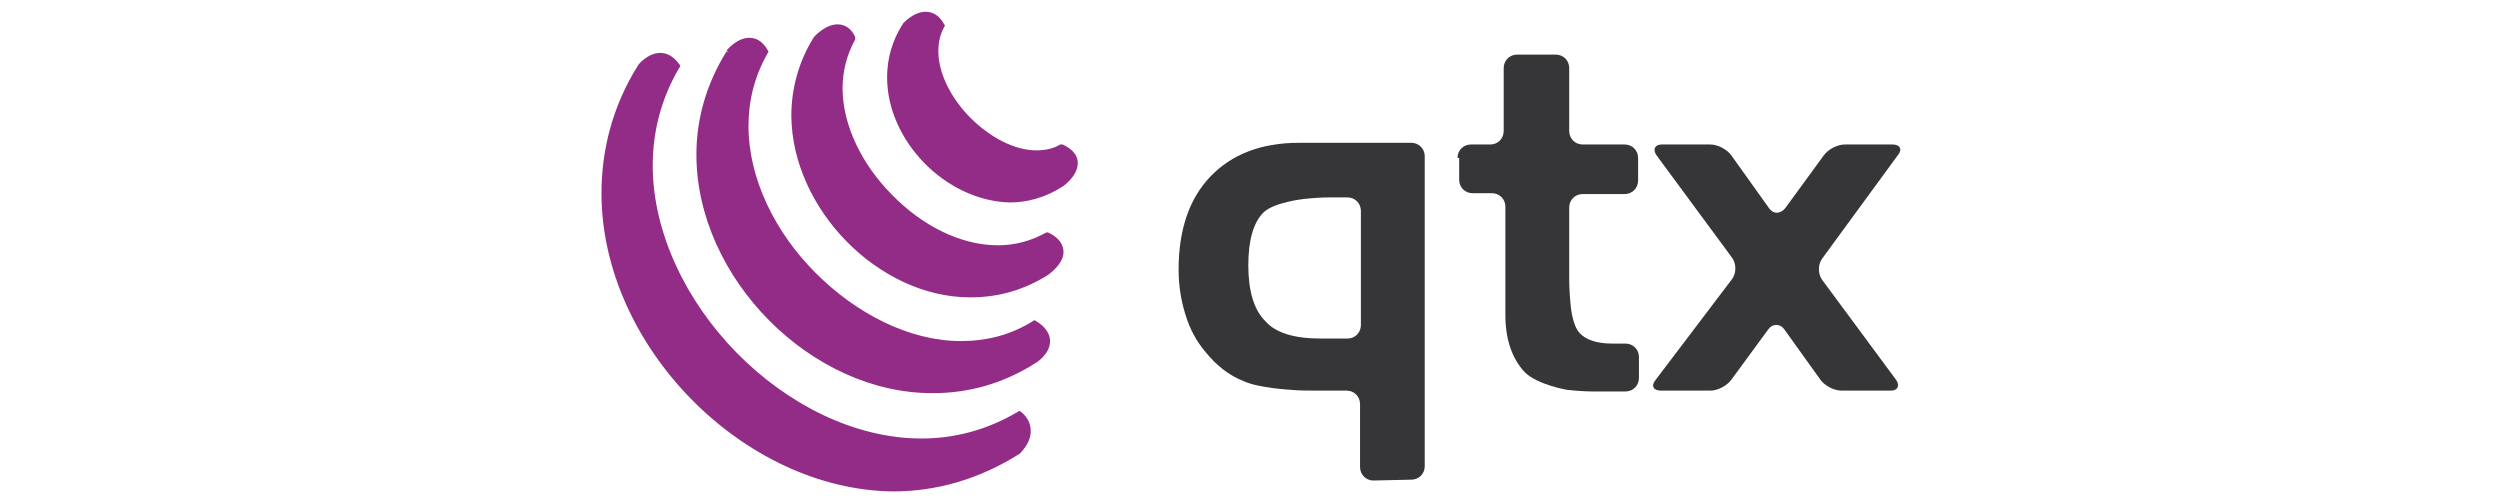
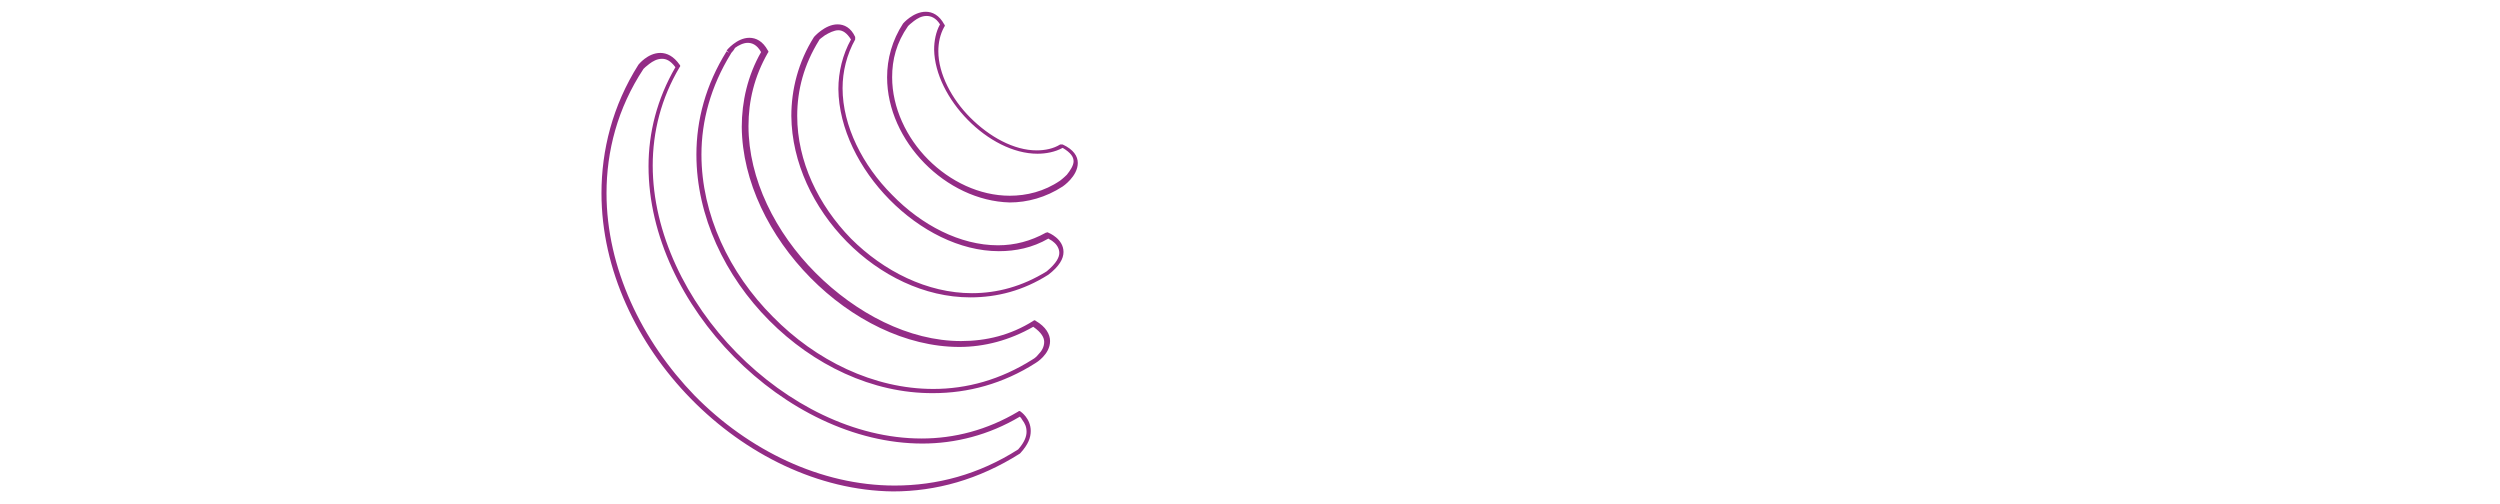
<svg xmlns="http://www.w3.org/2000/svg" version="1.1" id="Layer_1" x="0px" y="0px" viewBox="0 0 297.6 60" style="enable-background:new 0 0 297.6 60;" xml:space="preserve">
  <style type="text/css">
	.st0{fill:#363538;}
	.st1{fill:#932C86;}
</style>
  <g>
    <g>
      <g>
        <g>
-           <path class="st0" d="M163.5,57.2c-0.9,0-1.6-0.7-1.6-1.6v-7.5c0-0.9-0.7-1.6-1.6-1.6h-3.5c-0.9,0-2.3,0-3.2-0.1      c0,0-3.7-0.2-5.5-1c-1.8-0.7-3.3-1.9-4.6-3.5c-1.1-1.3-1.9-2.8-2.4-4.5c-0.5-1.6-0.8-3.4-0.8-5.3c0-4.8,1.3-8.5,3.8-11.1      c2.5-2.6,6-4,10.5-4h13.4c0.9,0,1.6,0.7,1.6,1.6v36.9c0,0.9-0.7,1.6-1.6,1.6L163.5,57.2L163.5,57.2z M157.2,40.3h3.2      c0.9,0,1.6-0.7,1.6-1.6V25.1c0-0.9-0.7-1.6-1.6-1.6h-2.2c-0.9,0-2.3,0.1-3.1,0.2c0,0-3.5,0.4-4.7,1.6c-1.2,1.2-1.8,3.3-1.8,6.3      c0,3.1,0.7,5.3,2,6.6C151.8,39.6,154,40.3,157.2,40.3z" />
-         </g>
+           </g>
        <g>
-           <path class="st0" d="M173.5,18.8c0-0.9,0.7-1.6,1.6-1.6h2.3c0.9,0,1.6-0.7,1.6-1.6V8.1c0-0.9,0.7-1.6,1.6-1.6h4.6      c0.9,0,1.6,0.7,1.6,1.6v7.5c0,0.9,0.7,1.6,1.6,1.6h5c0.9,0,1.6,0.7,1.6,1.6v2.7c0,0.9-0.7,1.6-1.6,1.6h-5      c-0.9,0-1.6,0.7-1.6,1.6v8.7c0,0.9,0.1,2.3,0.2,3.2c0,0,0.2,2.1,1,3c0.7,0.8,2,1.3,3.9,1.3h1.6c0.9,0,1.6,0.7,1.6,1.6V45      c0,0.9-0.7,1.6-1.6,1.6h-3.9c-0.9,0-2.3-0.1-3.1-0.2c0,0-3.5-0.6-5-2.1c-1.5-1.6-2.3-3.9-2.3-6.8V24.6c0-0.9-0.7-1.6-1.6-1.6      h-2.3c-0.9,0-1.6-0.7-1.6-1.6V18.8z" />
-         </g>
+           </g>
        <g>
-           <path class="st0" d="M206.2,33.2c0.5-0.7,0.5-1.8,0-2.5l-9-12.2c-0.5-0.7-0.2-1.3,0.6-1.3h5.8c0.9,0,2,0.6,2.5,1.3l4.5,6.3      c0.5,0.7,1.3,0.7,1.9,0l4.6-6.3c0.5-0.7,1.6-1.3,2.5-1.3h5.7c0.9,0,1.2,0.6,0.6,1.3l-9,12.3c-0.5,0.7-0.5,1.8,0,2.5l8.8,11.9      c0.5,0.7,0.2,1.3-0.6,1.3h-5.9c-0.9,0-2-0.6-2.5-1.3l-4.3-6c-0.5-0.7-1.4-0.7-1.9,0l-4.4,6c-0.5,0.7-1.6,1.3-2.5,1.3h-5.9      c-0.9,0-1.2-0.6-0.6-1.3L206.2,33.2z" />
-         </g>
+           </g>
      </g>
    </g>
    <g>
      <g>
        <g>
-           <path class="st1" d="M124.7,27.9c-12,7-30-11.2-23.1-23.4c-1.6-3.1-4.4,0-4.4,0C87,21,108.4,42.8,124.7,32.4      C128.3,29.4,124.7,27.9,124.7,27.9z M86.7,6.2C73.2,28,101.6,56.7,123.1,43c0,0,3.5-2.3,0-4.5C105.8,48.9,80.9,23.7,91.2,6.2      C89.3,3.1,86.7,6.2,86.7,6.2z M121.4,49.2C99,62.8,67.2,30.6,80.7,7.9c-1.9-2.9-4.4,0-4.4,0C59.5,35,94.7,70.6,121.4,53.6      C123.9,50.9,121.4,49.2,121.4,49.2z M126.4,17.3c-6.8,3.7-17.9-7.5-14.2-14.4c-1.8-3-4.4,0-4.4,0c-7,11.2,7.6,25.9,18.7,18.9      C126.4,21.8,130.1,19,126.4,17.3z" />
-           <path class="st1" d="M71.6,23c0-5.1,1.3-10.4,4.4-15.3l0,0l0,0c0,0,1.1-1.4,2.6-1.4l0,0c0.8,0,1.6,0.4,2.3,1.4l0,0      C81,7.8,81,7.9,80.9,8l0,0c-2.2,3.7-3.2,7.7-3.2,11.7l0,0c0,8,4,16.2,10,22.3l0,0c6,6.1,14,10.2,22,10.2l0,0      c3.9,0,7.8-1,11.5-3.2l0,0c0.1-0.1,0.2-0.1,0.3,0l0,0c0,0,1.2,0.8,1.2,2.3l0,0c0,0.8-0.3,1.6-1.2,2.6l0,0l-0.1,0.1      c-4.9,3.1-10,4.5-15.1,4.5l0,0C88.5,58.3,71.6,41.2,71.6,23L71.6,23z M72.2,23c0,8.9,4.2,17.6,10.5,24.1l0,0      c6.4,6.5,15,10.7,23.8,10.7l0,0c5,0,10-1.3,14.7-4.3l0,0c0.8-0.9,1-1.6,1-2.1l0,0c0-0.6-0.2-1-0.5-1.4l0,0      c-0.1-0.2-0.2-0.3-0.3-0.4l0,0c-3.7,2.2-7.7,3.2-11.6,3.2l0,0c-16.3,0-32.6-16.5-32.6-33l0,0c0-4,1-8,3.2-11.8l0,0      c-0.6-0.8-1.1-1-1.6-1l0,0c-0.6,0-1.1,0.3-1.5,0.6l0,0c-0.4,0.3-0.6,0.5-0.7,0.6l0,0C73.5,12.9,72.2,18,72.2,23L72.2,23z       M121.3,49.4l0.2-0.3L121.3,49.4L121.3,49.4z M82.9,18.4c0-4.1,1.1-8.3,3.6-12.3l0,0l0.3,0.2L86.5,6c0,0,1.2-1.5,2.7-1.5l0,0      c0.8,0,1.6,0.4,2.2,1.5l0,0c0.1,0.1,0.1,0.2,0,0.3l0,0c-1.6,2.8-2.3,5.7-2.3,8.7l0,0c0,6.3,3.2,12.7,8,17.5l0,0      c4.8,4.8,11.1,8.1,17.3,8.1l0,0c3,0,5.9-0.7,8.6-2.4l0,0c0.1-0.1,0.2-0.1,0.3,0l0,0c1.2,0.7,1.7,1.6,1.7,2.4l0,0      c0,1.6-1.7,2.6-1.7,2.6l0,0c-3.9,2.5-8.1,3.6-12.2,3.6l0,0C96.6,46.9,82.9,33.1,82.9,18.4L82.9,18.4z M83.5,18.4      c0,7.1,3.3,14.1,8.5,19.3l0,0c5.1,5.2,12,8.6,19.1,8.6l0,0c4,0,8-1.1,11.8-3.5l0,0c0,0,0.4-0.2,0.7-0.6l0,0      c0.4-0.4,0.7-0.9,0.7-1.5l0,0c0-0.5-0.3-1.1-1.3-1.8l0,0c-2.8,1.6-5.8,2.4-8.8,2.4l0,0c-12.8,0-25.8-13.2-25.9-26.2l0,0      c0-3,0.7-6.1,2.3-8.9l0,0c-0.5-0.9-1.1-1.1-1.6-1.1l0,0c-0.5,0-1.1,0.3-1.5,0.6l0,0C87.3,6.1,87,6.3,87,6.4l0,0      C84.6,10.3,83.5,14.4,83.5,18.4L83.5,18.4z M94.2,13.8c0-3.1,0.8-6.4,2.7-9.4l0,0l0,0c0,0,1.3-1.5,2.8-1.5l0,0      c0.8,0,1.6,0.4,2.1,1.5l0,0c0,0.1,0,0.2,0,0.3l0,0c-1,1.8-1.5,3.8-1.5,5.8l0,0c0,4.5,2.4,9.2,5.9,12.7l0,0c3.5,3.6,8.1,6,12.6,6      l0,0c2,0,3.9-0.5,5.7-1.5l0,0c0.1,0,0.2-0.1,0.3,0l0,0c0,0,1.8,0.7,1.8,2.3l0,0c0,0.8-0.5,1.7-1.8,2.7l0,0      c-3,1.9-6.1,2.7-9.3,2.7l0,0C104.6,35.4,94.3,24.9,94.2,13.8L94.2,13.8z M94.9,13.8c0,5.4,2.5,10.6,6.4,14.6l0,0      c3.9,3.9,9.1,6.5,14.4,6.5l0,0c3,0,6-0.8,8.9-2.6l0,0c1.2-1,1.5-1.7,1.5-2.2l0,0c0-0.5-0.3-1-0.7-1.3l0,0      c-0.2-0.2-0.5-0.3-0.6-0.4l0,0c-1.9,1.1-3.9,1.5-5.9,1.5l0,0c-9.3,0-19-9.9-19.1-19.3l0,0c0-2,0.5-4.1,1.5-5.9l0,0      c-0.5-0.8-1-1.1-1.5-1.1l0,0c-0.5,0-1.1,0.3-1.6,0.6l0,0c-0.4,0.3-0.7,0.5-0.7,0.6l0,0C95.7,7.7,94.9,10.7,94.9,13.8L94.9,13.8z       M124.6,28.2l0.1-0.3L124.6,28.2L124.6,28.2z M105.6,9.2c0-2.2,0.6-4.4,1.9-6.4l0,0l0,0c0,0,1.2-1.4,2.7-1.4l0,0      c0.8,0,1.6,0.4,2.2,1.5l0,0c0.1,0.1,0.1,0.2,0,0.3l0,0c-0.5,0.9-0.7,1.9-0.7,2.9l0,0c0,2.7,1.6,5.7,3.8,7.9l0,0      c2.3,2.3,5.2,3.9,7.9,3.9l0,0c1,0,2-0.2,2.8-0.7l0,0c0.1,0,0.2,0,0.3,0l0,0c1.3,0.6,1.8,1.4,1.8,2.2l0,0c0,1.6-1.8,2.8-1.8,2.8      l0,0c-2,1.3-4.2,1.9-6.3,1.9l0,0C112.6,23.9,105.6,16.8,105.6,9.2L105.6,9.2z M106.2,9.2c0,3.6,1.7,7.2,4.3,9.8l0,0      c2.6,2.6,6.1,4.3,9.7,4.3l0,0c2,0,4.1-0.5,6-1.8l0,0c0,0,0.4-0.3,0.8-0.7l0,0c0.4-0.5,0.8-1.1,0.8-1.6l0,0c0-0.5-0.3-1-1.3-1.6      l0,0c-0.9,0.5-2,0.7-3,0.7l0,0c-5.8,0-12.2-6.6-12.3-12.4l0,0c0-1,0.2-2.1,0.7-3l0,0c-0.5-0.8-1.1-1-1.6-1l0,0      c-0.6,0-1.1,0.3-1.5,0.6l0,0c-0.4,0.3-0.6,0.5-0.7,0.6l0,0C106.7,5.1,106.2,7.1,106.2,9.2L106.2,9.2z M126.2,17.6l0.1-0.3      L126.2,17.6L126.2,17.6z" />
+           <path class="st1" d="M71.6,23c0-5.1,1.3-10.4,4.4-15.3l0,0l0,0c0,0,1.1-1.4,2.6-1.4l0,0c0.8,0,1.6,0.4,2.3,1.4l0,0      C81,7.8,81,7.9,80.9,8l0,0c-2.2,3.7-3.2,7.7-3.2,11.7l0,0c0,8,4,16.2,10,22.3l0,0c6,6.1,14,10.2,22,10.2l0,0      c3.9,0,7.8-1,11.5-3.2l0,0c0.1-0.1,0.2-0.1,0.3,0l0,0c0,0,1.2,0.8,1.2,2.3l0,0c0,0.8-0.3,1.6-1.2,2.6l0,0l-0.1,0.1      c-4.9,3.1-10,4.5-15.1,4.5l0,0C88.5,58.3,71.6,41.2,71.6,23L71.6,23M72.2,23c0,8.9,4.2,17.6,10.5,24.1l0,0      c6.4,6.5,15,10.7,23.8,10.7l0,0c5,0,10-1.3,14.7-4.3l0,0c0.8-0.9,1-1.6,1-2.1l0,0c0-0.6-0.2-1-0.5-1.4l0,0      c-0.1-0.2-0.2-0.3-0.3-0.4l0,0c-3.7,2.2-7.7,3.2-11.6,3.2l0,0c-16.3,0-32.6-16.5-32.6-33l0,0c0-4,1-8,3.2-11.8l0,0      c-0.6-0.8-1.1-1-1.6-1l0,0c-0.6,0-1.1,0.3-1.5,0.6l0,0c-0.4,0.3-0.6,0.5-0.7,0.6l0,0C73.5,12.9,72.2,18,72.2,23L72.2,23z       M121.3,49.4l0.2-0.3L121.3,49.4L121.3,49.4z M82.9,18.4c0-4.1,1.1-8.3,3.6-12.3l0,0l0.3,0.2L86.5,6c0,0,1.2-1.5,2.7-1.5l0,0      c0.8,0,1.6,0.4,2.2,1.5l0,0c0.1,0.1,0.1,0.2,0,0.3l0,0c-1.6,2.8-2.3,5.7-2.3,8.7l0,0c0,6.3,3.2,12.7,8,17.5l0,0      c4.8,4.8,11.1,8.1,17.3,8.1l0,0c3,0,5.9-0.7,8.6-2.4l0,0c0.1-0.1,0.2-0.1,0.3,0l0,0c1.2,0.7,1.7,1.6,1.7,2.4l0,0      c0,1.6-1.7,2.6-1.7,2.6l0,0c-3.9,2.5-8.1,3.6-12.2,3.6l0,0C96.6,46.9,82.9,33.1,82.9,18.4L82.9,18.4z M83.5,18.4      c0,7.1,3.3,14.1,8.5,19.3l0,0c5.1,5.2,12,8.6,19.1,8.6l0,0c4,0,8-1.1,11.8-3.5l0,0c0,0,0.4-0.2,0.7-0.6l0,0      c0.4-0.4,0.7-0.9,0.7-1.5l0,0c0-0.5-0.3-1.1-1.3-1.8l0,0c-2.8,1.6-5.8,2.4-8.8,2.4l0,0c-12.8,0-25.8-13.2-25.9-26.2l0,0      c0-3,0.7-6.1,2.3-8.9l0,0c-0.5-0.9-1.1-1.1-1.6-1.1l0,0c-0.5,0-1.1,0.3-1.5,0.6l0,0C87.3,6.1,87,6.3,87,6.4l0,0      C84.6,10.3,83.5,14.4,83.5,18.4L83.5,18.4z M94.2,13.8c0-3.1,0.8-6.4,2.7-9.4l0,0l0,0c0,0,1.3-1.5,2.8-1.5l0,0      c0.8,0,1.6,0.4,2.1,1.5l0,0c0,0.1,0,0.2,0,0.3l0,0c-1,1.8-1.5,3.8-1.5,5.8l0,0c0,4.5,2.4,9.2,5.9,12.7l0,0c3.5,3.6,8.1,6,12.6,6      l0,0c2,0,3.9-0.5,5.7-1.5l0,0c0.1,0,0.2-0.1,0.3,0l0,0c0,0,1.8,0.7,1.8,2.3l0,0c0,0.8-0.5,1.7-1.8,2.7l0,0      c-3,1.9-6.1,2.7-9.3,2.7l0,0C104.6,35.4,94.3,24.9,94.2,13.8L94.2,13.8z M94.9,13.8c0,5.4,2.5,10.6,6.4,14.6l0,0      c3.9,3.9,9.1,6.5,14.4,6.5l0,0c3,0,6-0.8,8.9-2.6l0,0c1.2-1,1.5-1.7,1.5-2.2l0,0c0-0.5-0.3-1-0.7-1.3l0,0      c-0.2-0.2-0.5-0.3-0.6-0.4l0,0c-1.9,1.1-3.9,1.5-5.9,1.5l0,0c-9.3,0-19-9.9-19.1-19.3l0,0c0-2,0.5-4.1,1.5-5.9l0,0      c-0.5-0.8-1-1.1-1.5-1.1l0,0c-0.5,0-1.1,0.3-1.6,0.6l0,0c-0.4,0.3-0.7,0.5-0.7,0.6l0,0C95.7,7.7,94.9,10.7,94.9,13.8L94.9,13.8z       M124.6,28.2l0.1-0.3L124.6,28.2L124.6,28.2z M105.6,9.2c0-2.2,0.6-4.4,1.9-6.4l0,0l0,0c0,0,1.2-1.4,2.7-1.4l0,0      c0.8,0,1.6,0.4,2.2,1.5l0,0c0.1,0.1,0.1,0.2,0,0.3l0,0c-0.5,0.9-0.7,1.9-0.7,2.9l0,0c0,2.7,1.6,5.7,3.8,7.9l0,0      c2.3,2.3,5.2,3.9,7.9,3.9l0,0c1,0,2-0.2,2.8-0.7l0,0c0.1,0,0.2,0,0.3,0l0,0c1.3,0.6,1.8,1.4,1.8,2.2l0,0c0,1.6-1.8,2.8-1.8,2.8      l0,0c-2,1.3-4.2,1.9-6.3,1.9l0,0C112.6,23.9,105.6,16.8,105.6,9.2L105.6,9.2z M106.2,9.2c0,3.6,1.7,7.2,4.3,9.8l0,0      c2.6,2.6,6.1,4.3,9.7,4.3l0,0c2,0,4.1-0.5,6-1.8l0,0c0,0,0.4-0.3,0.8-0.7l0,0c0.4-0.5,0.8-1.1,0.8-1.6l0,0c0-0.5-0.3-1-1.3-1.6      l0,0c-0.9,0.5-2,0.7-3,0.7l0,0c-5.8,0-12.2-6.6-12.3-12.4l0,0c0-1,0.2-2.1,0.7-3l0,0c-0.5-0.8-1.1-1-1.6-1l0,0      c-0.6,0-1.1,0.3-1.5,0.6l0,0c-0.4,0.3-0.6,0.5-0.7,0.6l0,0C106.7,5.1,106.2,7.1,106.2,9.2L106.2,9.2z M126.2,17.6l0.1-0.3      L126.2,17.6L126.2,17.6z" />
        </g>
      </g>
    </g>
  </g>
</svg>